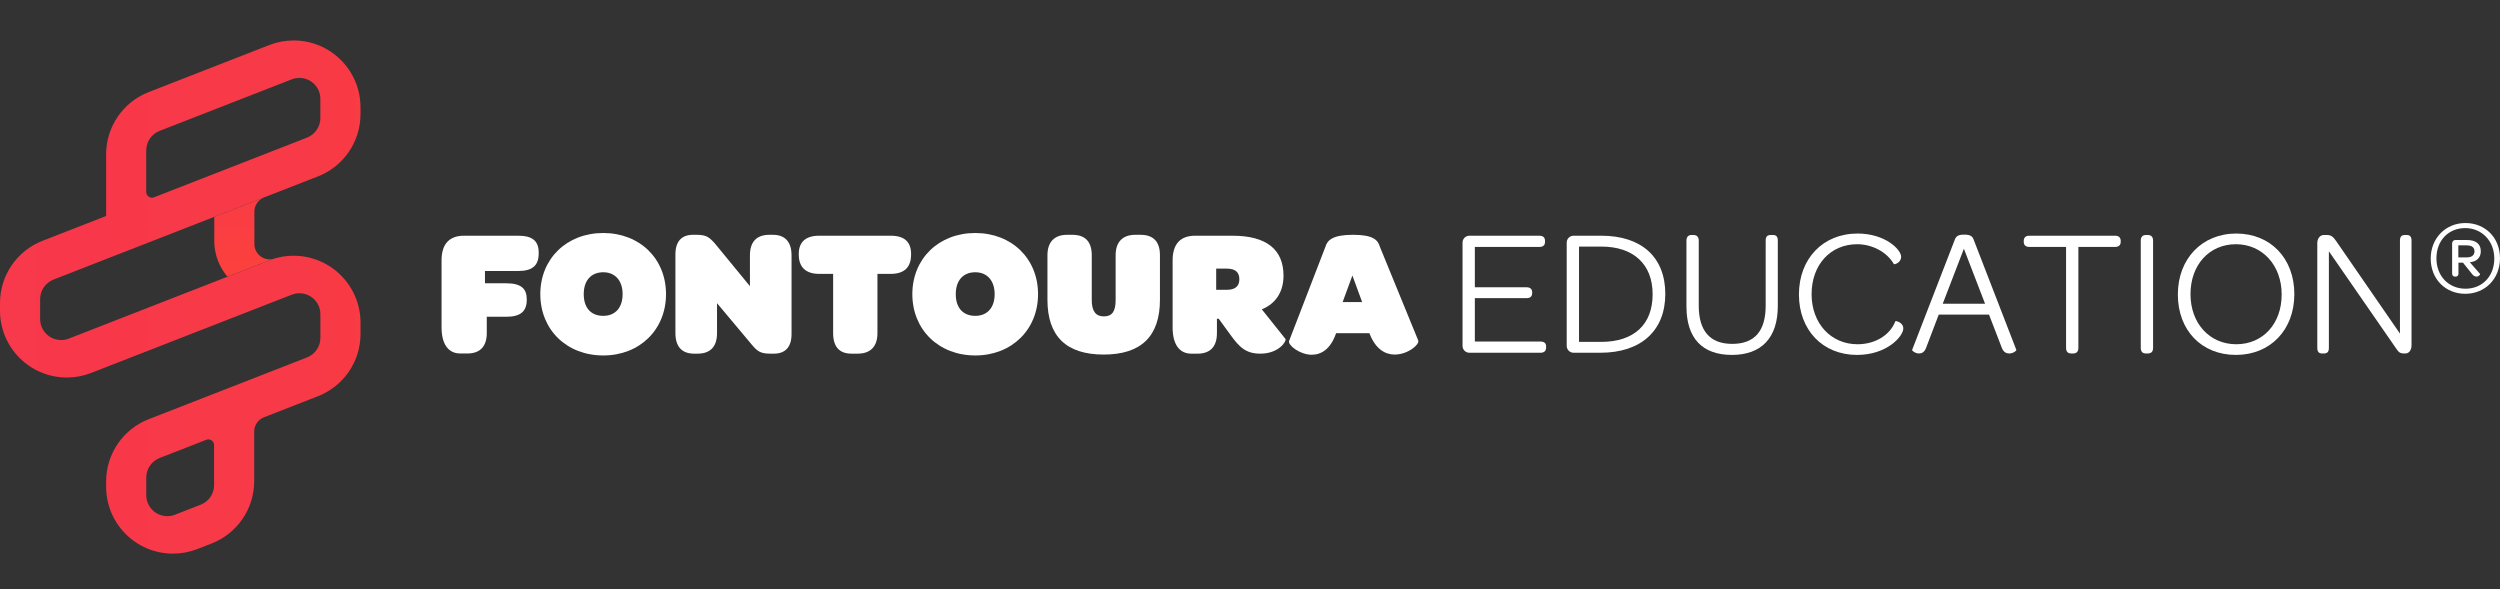
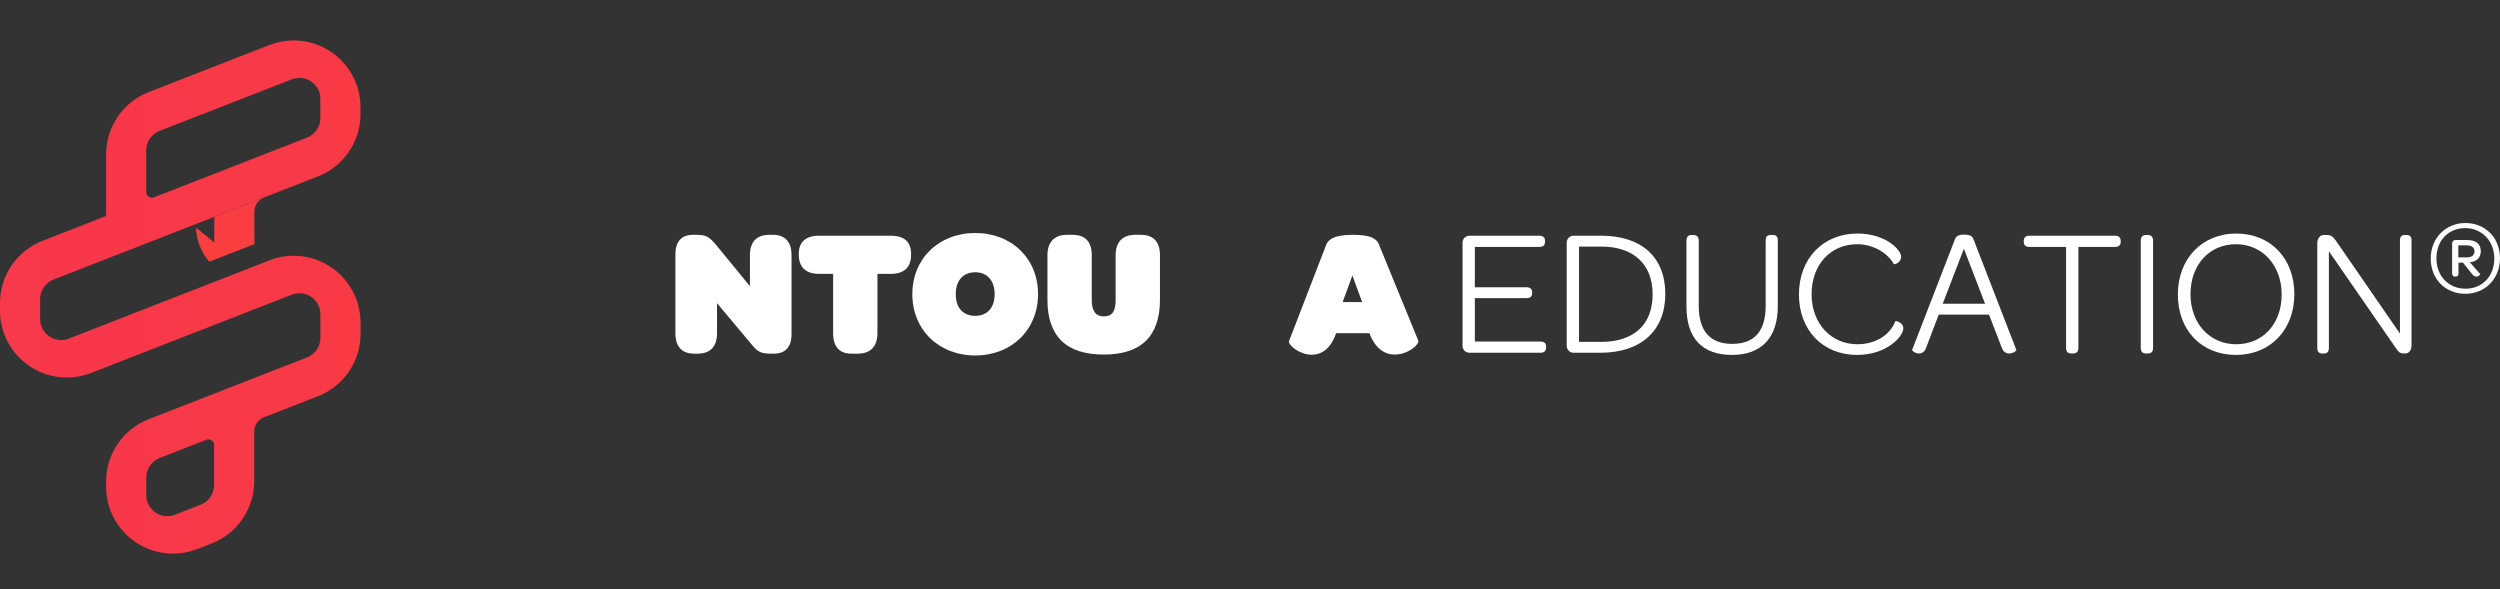
<svg xmlns="http://www.w3.org/2000/svg" id="Camada_1" viewBox="0 0 1920 452.5">
  <rect x="0" y="0" width="1920" height="452.5" fill="#333333" stroke="none" />
  <defs>
    <linearGradient id="Gradiente_sem_nome" x1="0" y1="223.65" x2="473.74" y2="223.65" gradientTransform="translate(0 451.78) scale(1 -1)" gradientUnits="userSpaceOnUse">
      <stop offset="0" stop-color="#f8384b" />
      <stop offset=".48" stop-color="#f83947" />
      <stop offset=".86" stop-color="#fb3f3d" />
      <stop offset="1" stop-color="#fd4338" />
    </linearGradient>
    <linearGradient id="Gradiente_sem_nome_2" x1="186.97" y1="341.41" x2="186.97" y2="210.51" gradientTransform="translate(0 451.78) scale(1 -1)" gradientUnits="userSpaceOnUse">
      <stop offset="0" stop-color="#f8384b" />
      <stop offset="1" stop-color="#fd4338" />
    </linearGradient>
  </defs>
  <path d="M41.07,214.71l203.11-79.23c19.71-7.69,32.68-26.67,32.68-47.83v-5.24c0-28.35-22.98-51.34-51.34-51.34-6.38,0-12.71,1.19-18.66,3.51l-92.68,36.15c-19.71,7.69-32.68,26.67-32.68,47.83v47.31l31.22-12.18,5.58-2.18c-.51.2-1.05.3-1.6.3-2.43,0-4.4-1.97-4.4-4.4v-31.86c0-6.65,4.08-12.62,10.27-15.03l101.48-39.58c1.87-.73,3.86-1.1,5.86-1.1,8.91,0,16.13,7.22,16.13,16.13v14.69c0,6.65-4.08,12.62-10.27,15.03l-117.47,45.83h0l-5.58,2.18-80.05,31.23C12.97,192.61,0,211.59,0,232.75v5.84c0,28.35,22.98,51.34,51.34,51.34,6.38,0,12.71-1.19,18.66-3.51l154.07-60.1c1.87-.73,3.86-1.1,5.86-1.1,8.91,0,16.13,7.22,16.13,16.13v18.13c0,6.65-4.08,12.62-10.27,15.03l-121.6,47.43c-19.71,7.69-32.68,26.67-32.68,47.83v4.08c0,28.35,22.98,51.34,51.34,51.34,6.38,0,12.71-1.19,18.66-3.51l11.03-4.3c19.71-7.69,32.68-26.67,32.68-47.83v-38.13c0-4.83,2.97-9.17,7.47-10.93-4.47,1.74-9.1,3.55-13.76,5.37l-1.74.68c-.18.07-.37.14-.55.22l-2.54.99c-1.69.66-3.19,1.25-4.56,1.78l-1.55.61c-.16.06-.31.12-.47.18l-5.41,2.11c-.19.07-.38.15-.57.22l-1.95.76c-.52.2-1.04.41-1.57.61l-.43.17c-2.55.99-5.3,2.07-9.17,3.58.51-.2,1.05-.3,1.6-.3,2.43,0,4.4,1.97,4.4,4.4v30.7c0,6.65-4.08,12.62-10.27,15.03l-19.83,7.73c-1.87.73-3.86,1.1-5.86,1.1-8.91,0-16.13-7.22-16.13-16.13v-13.53c0-6.65,4.08-12.62,10.27-15.03,0,0,20.94-8.17,35.83-13.98h0l9.17-3.58c.14-.06.29-.11.43-.17l1.57-.61c.64-.25,1.29-.5,1.95-.76l.57-.22c1.61-.63,3.34-1.3,5.41-2.11l.47-.18c.5-.19,1.01-.4,1.55-.61l4.56-1.78c.85-.33,1.69-.66,2.54-.99l.55-.22c.58-.23,1.16-.45,1.74-.68l13.76-5.37h0c22.71-8.86,41.5-16.19,41.5-16.19,19.71-7.69,32.68-26.67,32.68-47.83v-8.68c-.02-28.4-23.07-51.4-51.47-51.38-5.44,0-10.84.87-16,2.57l-156.6,61.09c-1.87.73-3.86,1.1-5.86,1.1-8.91,0-16.13-7.22-16.13-16.13v-15.28c0-6.65,4.08-12.62,10.27-15.03h-.02Z" style="fill:url(#Gradiente_sem_nome);" />
  <g id="LWPOLYLINE">
-     <path d="M164.57,186.25v-19.71l38.27-14.93c-4.5,1.76-7.47,6.1-7.47,10.93v24.92c0,6.48,5.25,11.73,11.73,11.73.77,0,1.54-.08,2.29-.23l-34.71,13.54c-6.25-7.35-9.82-16.61-10.12-26.26h.01Z" style="fill:url(#Gradiente_sem_nome_2);" />
+     <path d="M164.57,186.25v-19.71l38.27-14.93c-4.5,1.76-7.47,6.1-7.47,10.93v24.92l-34.71,13.54c-6.25-7.35-9.82-16.61-10.12-26.26h.01Z" style="fill:url(#Gradiente_sem_nome_2);" />
  </g>
-   <path d="M339.12,251.46v-51.54c0-12.5,5.97-18.89,17.23-18.89h41.67c10.83,0,15.7,4.03,15.7,12.92v.7c0,9.31-4.86,13.47-15.7,13.47h-25.56v9.45h16.39c11.25,0,15.7,4.03,15.7,12.22v.42c0,8.75-4.59,13.06-15.7,13.06h-15v12.5c0,10.28-5.14,15.7-14.86,15.7h-5.56c-9.31,0-14.31-7.5-14.31-20h0Z" style="fill:#fff;" />
-   <path d="M414.96,225.9c0-27.23,20.28-46.95,48.34-46.95s48.2,19.73,48.2,46.95-20.14,47.09-48.2,47.09-48.34-19.73-48.34-47.09ZM478.17,225.9c0-10.28-5.7-16.81-14.86-16.81s-15,6.11-15,16.81,5.7,16.67,15,16.67,14.86-6.39,14.86-16.67Z" style="fill:#fff;" />
  <path d="M518.72,255.9v-60.57c0-10.28,5.14-15,13.47-15h2.78c7.64,0,9.86,1.95,14.31,6.95l26.67,32.51v-23.76c0-10.28,5.14-15.7,14.86-15.7h2.78c9.31,0,14.31,5.42,14.31,15.7v60.57c0,10.28-5.14,15-13.47,15h-2.78c-7.64,0-10-1.81-14.31-6.95l-26.67-31.81v23.06c0,10.28-5.14,15.7-14.86,15.7h-2.78c-9.31,0-14.31-5.42-14.31-15.7h0Z" style="fill:#fff;" />
  <path d="M613.45,195.48v-.42c0-9.31,5.42-14.03,15.7-14.03h54.87c10.56,0,15.7,4.72,15.7,14.03v.42c0,9.72-5.14,14.86-15.7,14.86h-10.14v45.56c0,10.28-5.42,15.7-15.14,15.7h-4.86c-9.31,0-14.03-5.42-14.03-15.7v-45.56h-10.7c-10.28,0-15.7-5.14-15.7-14.86h0Z" style="fill:#fff;" />
  <path d="M700.68,225.9c0-27.23,20.28-46.95,48.34-46.95s48.2,19.73,48.2,46.95-20.14,47.09-48.2,47.09-48.34-19.73-48.34-47.09ZM763.89,225.9c0-10.28-5.7-16.81-14.86-16.81s-15,6.11-15,16.81,5.7,16.67,15,16.67,14.86-6.39,14.86-16.67Z" style="fill:#fff;" />
  <path d="M804.44,230.21v-34.17c0-10.56,5.7-15.7,15-15.7h4.17c9.72,0,14.86,5.14,14.86,15.7v34.45c0,8.47,3.06,12.5,9.31,12.5s9.03-3.75,9.03-12.5v-34.45c0-10.56,5.7-15.7,15-15.7h4.17c9.72,0,14.86,5.14,14.86,15.7v34.17c0,28.06-14.45,42.09-43.2,42.09s-43.2-14.03-43.2-42.09h0Z" style="fill:#fff;" />
-   <path d="M944.88,257.02l-8.89-12.22h-1.39v11.11c0,10.28-5.14,15.7-14.86,15.7h-4.86c-9.31,0-14.31-7.5-14.31-20v-51.68c0-12.5,5.97-18.89,17.23-18.89h28.76c26.39,0,39.17,10.83,39.17,30.7,0,12.09-5.7,21.39-16.67,25.84l18.2,22.78c.97,1.25-4.72,11.25-19.31,11.25-10.97,0-15.98-4.72-23.06-14.59h-.01ZM934.04,222.56h8.33c6.25,0,9.45-2.78,9.45-8.06s-2.92-8.2-9.59-8.2h-8.2v16.25h.01Z" style="fill:#fff;" />
  <path d="M1051.7,255.9h-25.56l-.28.7c-4.17,11.67-11.25,15.84-18.48,15.84-9.17,0-18.47-7.5-17.37-10.56l27.92-72.38c1.53-5.28,5.97-9.17,21.25-9.17s19.03,3.89,20.56,9.17l29.45,71.96c1.25,3.06-7.92,10.84-18.06,10.84-7.08,0-14.59-3.89-19.31-16.11l-.14-.28h.02ZM1031.14,232.01h15l-7.5-20.42-7.5,20.42Z" style="fill:#fff;" />
  <path d="M1123.23,265.63v-79.32c0-2.92,2.36-5.28,5.28-5.28h53.76c2.78,0,4.3,1.39,4.3,3.89v.83c0,2.64-1.53,3.89-4.3,3.89h-49.59v30.98h39.73c2.78,0,4.3,1.39,4.3,3.89v.56c0,2.64-1.53,3.89-4.3,3.89h-39.73v33.34h50.43c2.78,0,4.31,1.25,4.31,3.75v.83c0,2.64-1.53,4.03-4.31,4.03h-54.6c-2.92,0-5.28-2.36-5.28-5.28h0Z" style="fill:#fff;" />
  <path d="M1203.23,265.63v-79.32c0-2.92,2.36-5.28,5.28-5.28h21.26c30.98,0,49.18,16.53,49.18,44.73s-18.62,45.15-49.87,45.15h-20.56c-2.92,0-5.28-2.36-5.28-5.28h-.01ZM1229.63,262.57c25.28,0,39.59-13.34,39.59-36.53s-14.72-36.67-39.45-36.67h-17.09v73.21h16.95Z" style="fill:#fff;" />
  <path d="M1295.19,235.48v-50.7c0-2.78,1.39-4.31,4.03-4.31h1.25c2.78,0,4.17,1.53,4.17,4.31v50.01c0,19.31,8.61,29.31,25.7,29.31s25.7-9.72,25.7-29.45v-49.87c0-2.92,1.11-4.31,3.89-4.31h1.67c2.64,0,3.75,1.39,3.75,4.31v50.29c0,24.31-12.5,37.51-35.28,37.51s-34.87-12.92-34.87-37.09h-.01Z" style="fill:#fff;" />
  <path d="M1381.58,226.18c0-27.51,18.47-46.82,45.01-46.82,21.53,0,33.48,12.5,33.48,17.78,0,4.86-5.28,6.11-5.56,5.7-5.7-9.86-17.37-15.28-28.2-15.28-20.56,0-35.01,15.84-35.01,38.34s14.86,38.48,35.29,38.48c13.34,0,24.87-6.81,29.03-17.64.14-.55,6.11.7,6.11,5.56,0,5.83-12.36,20.28-35.56,20.28-26.25,0-44.59-19.03-44.59-46.4Z" style="fill:#fff;" />
  <path d="M1527.58,241.6h-38.62l-9.73,25.56c-1.25,3.33-3.33,4.31-5.42,4.31-2.78,0-5.56-2.08-5.28-2.78l32.92-85.02c.97-2.36,2.64-3.47,7.08-3.47s6.11,1.11,7.09,3.47l32.92,85.02c.28.7-2.5,2.78-5.42,2.78-2.22,0-4.44-.97-5.7-4.31l-9.86-25.56h.02ZM1492.01,233.26h32.51l-16.25-42.23-16.25,42.23h-.01Z" style="fill:#fff;" />
  <path d="M1554.24,185.75v-.7c0-2.64,1.53-4.03,4.3-4.03h65.85c2.78,0,4.31,1.39,4.31,4.03v.7c0,2.5-1.53,3.89-4.31,3.89h-28.2v77.52c0,2.92-1.39,4.31-4.17,4.31h-1.25c-2.64,0-4.03-1.39-4.03-4.31v-77.52h-28.2c-2.78,0-4.3-1.39-4.3-3.89h0Z" style="fill:#fff;" />
  <path d="M1644.11,267.16v-82.38c0-2.78,1.39-4.31,4.03-4.31h1.25c2.78,0,4.17,1.53,4.17,4.31v82.38c0,2.92-1.39,4.31-4.17,4.31h-1.25c-2.64,0-4.03-1.39-4.03-4.31Z" style="fill:#fff;" />
  <path d="M1672.59,226.18c0-27.51,18.61-46.82,44.87-46.82s44.59,19.03,44.59,46.54-18.48,46.68-44.87,46.68-44.59-18.89-44.59-46.4ZM1752.32,226.18c0-22.37-14.73-38.62-35.15-38.62s-34.87,15.84-34.87,38.34,14.73,38.48,35.15,38.48,34.87-15.7,34.87-38.2h0Z" style="fill:#fff;" />
  <path d="M1779.68,267.16v-80.29c0-3.47,1.8-6.39,5.14-6.39h2.36c3.47,0,5,1.81,7.22,5l48.76,70.71v-71.4c0-2.92,1.11-4.31,3.89-4.31h1.25c2.64,0,3.75,1.39,3.75,4.31v80.29c0,3.75-1.8,6.39-4.86,6.39h-.69c-3.47,0-4.31-1.11-6.11-3.61l-51.81-74.88v74.18c0,2.92-1.11,4.31-3.89,4.31h-1.25c-2.64,0-3.75-1.39-3.75-4.31h-.01Z" style="fill:#fff;" />
  <path d="M1866.79,198.58c0-15.63,11.42-27.29,26.64-27.29s26.56,11.26,26.56,27.05-11.42,27.29-26.64,27.29-26.56-11.26-26.56-27.05ZM1915.63,198.49c0-13.36-9.56-23.32-22.35-23.32s-22.11,9.47-22.11,23.24,9.56,23.32,22.35,23.32,22.11-9.47,22.11-23.24ZM1898.7,210.64l-7.13-8.91h-3.48v8.42c0,1.38-.73,2.27-2.1,2.27h-.65c-1.38,0-2.11-.97-2.11-2.59v-22.76c0-1.7,1.05-2.75,2.59-2.75h8.58c6.97,0,10.85,2.83,10.85,8.66,0,4.86-3.08,7.94-8.42,8.42l7.86,8.99c.24.32-.89,2.03-2.67,2.03-.89,0-2.27-.41-3.32-1.78h0ZM1888.01,197.68h6.48c3.81,0,5.91-1.78,5.91-4.62,0-3.16-2.19-4.62-6.16-4.62h-6.24v9.23h.01Z" style="fill:#fff;" />
</svg>